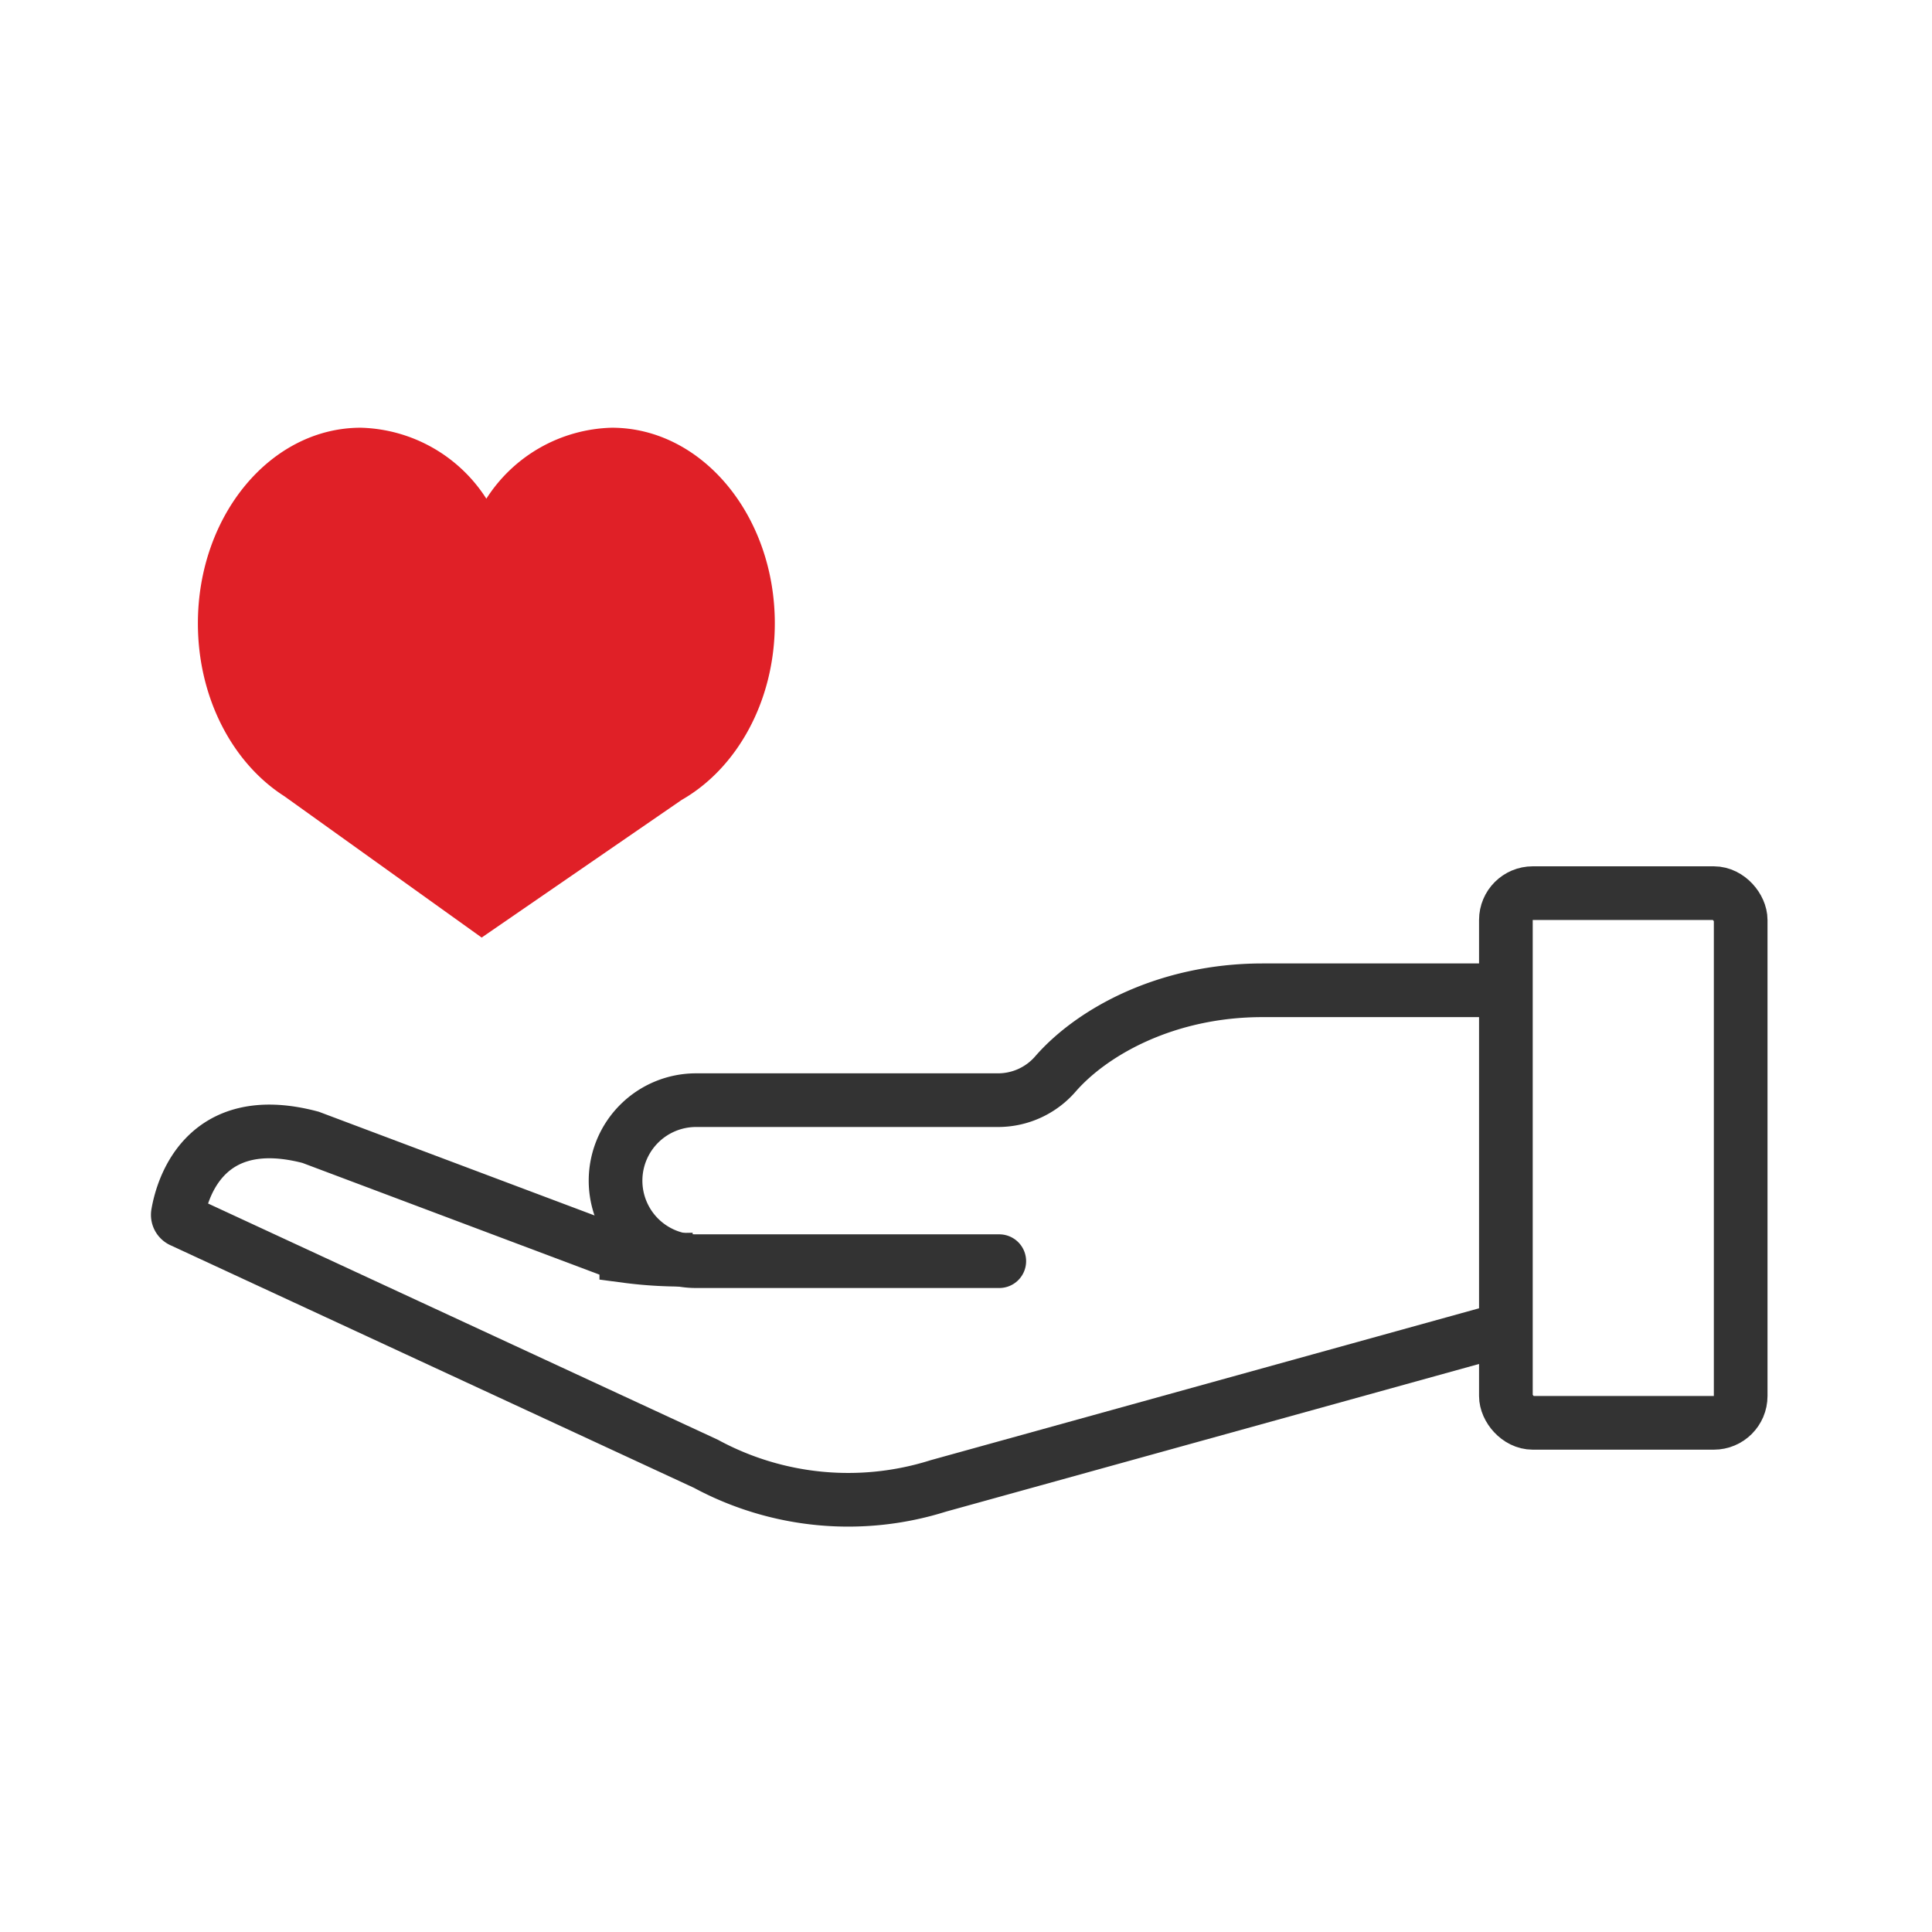
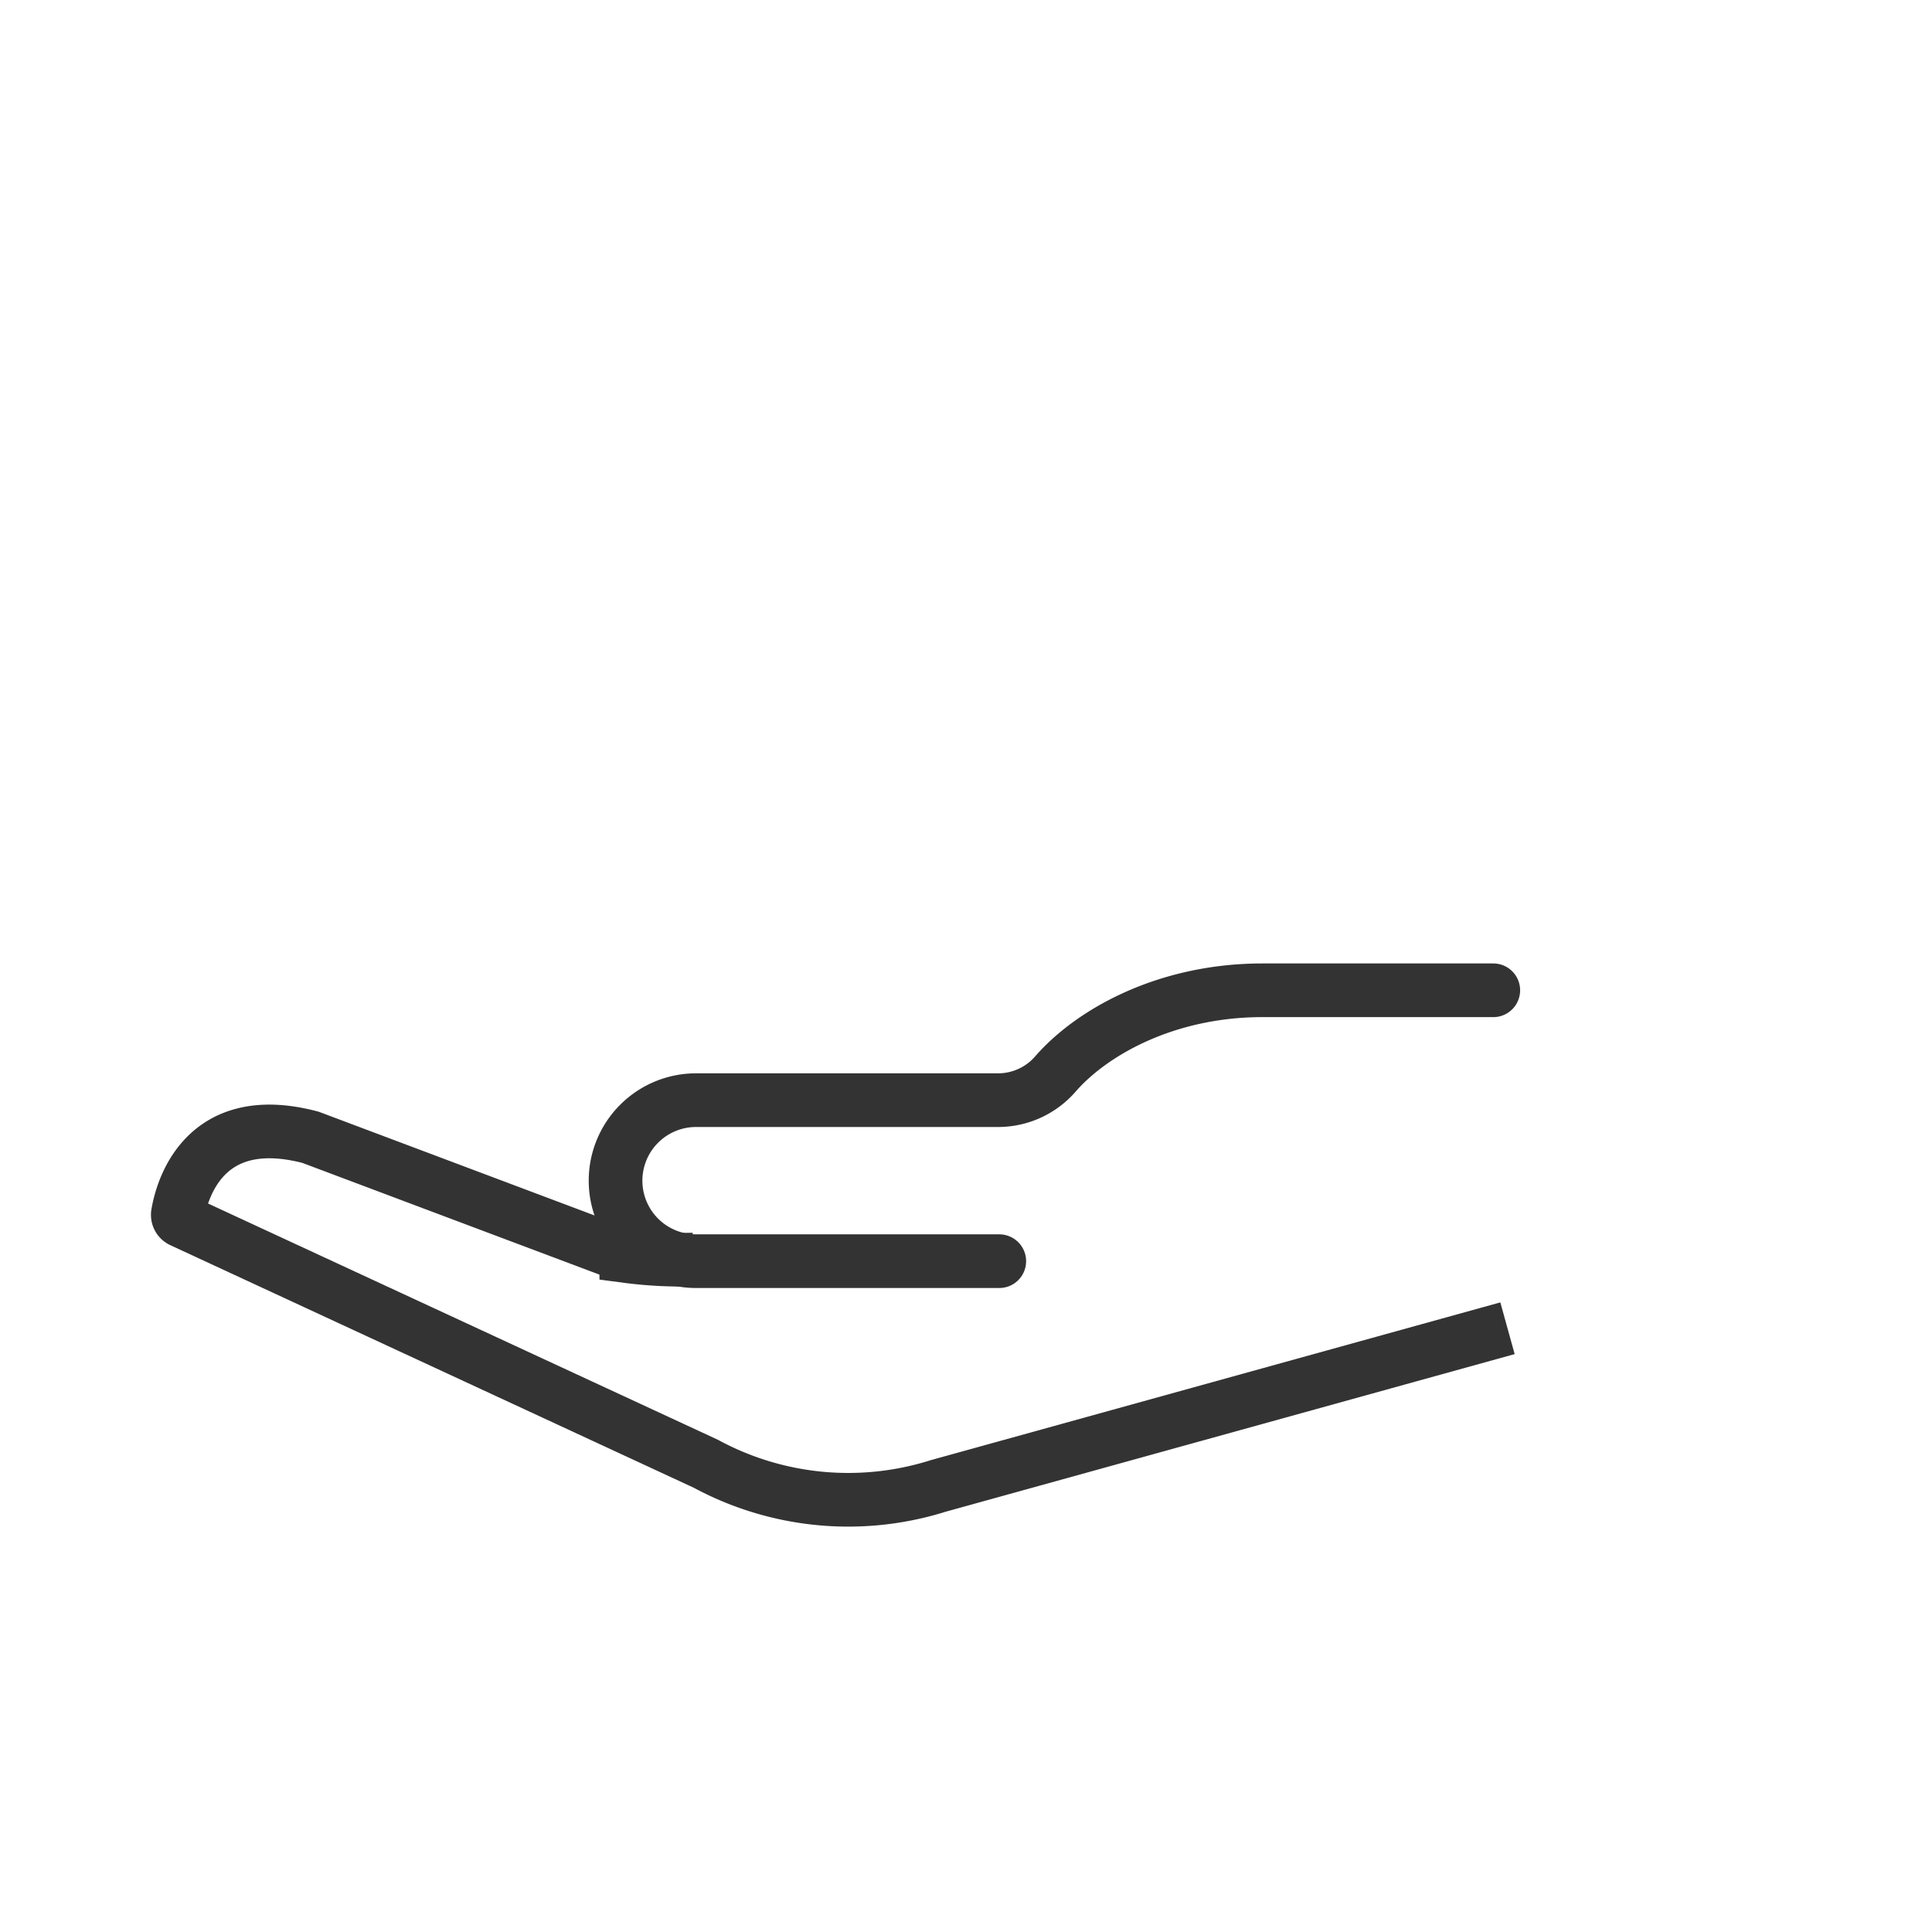
<svg xmlns="http://www.w3.org/2000/svg" viewBox="0 0 144 144">
  <defs>
    <style>.cls-1{fill:#e02027;fill-rule:evenodd;}.cls-2,.cls-3{fill:none;stroke:#333;stroke-width:4px;}.cls-2{stroke-miterlimit:10;}.cls-3{stroke-linecap:round;stroke-linejoin:round;}</style>
  </defs>
  <title>icone</title>
  <g id="Layer_1" data-name="Layer 1">
-     <path class="cls-1" d="M57.75,46.46c0-8.05-5.44-14.58-12.15-14.58a11.44,11.44,0,0,0-9.35,5.29,11.46,11.46,0,0,0-9.36-5.29c-6.71,0-12.14,6.53-12.14,14.58,0,5.59,2.61,10.44,6.45,12.89L35.9,69.88,50.81,59.62c4.1-2.34,6.94-7.34,6.94-13.16" />
    <path class="cls-2" d="M112.36,99,69.94,110.75a22.32,22.32,0,0,1-17.33-1.65L13.55,91a.49.49,0,0,1-.29-.54c.28-1.64,1.87-7.81,9.89-5.69l23.53,8.85a31.48,31.48,0,0,0,5,.26" />
    <path class="cls-3" d="M111.3,73.81H94.1c-7.16,0-12.69,3.1-15.42,6.22A5.66,5.66,0,0,1,74.42,82H51.88a6,6,0,0,0-6,6h0a6,6,0,0,0,6,6h22.6" />
-     <rect class="cls-2" x="112.24" y="66.57" width="17.5" height="39.48" rx="2" />
  </g>
</svg>